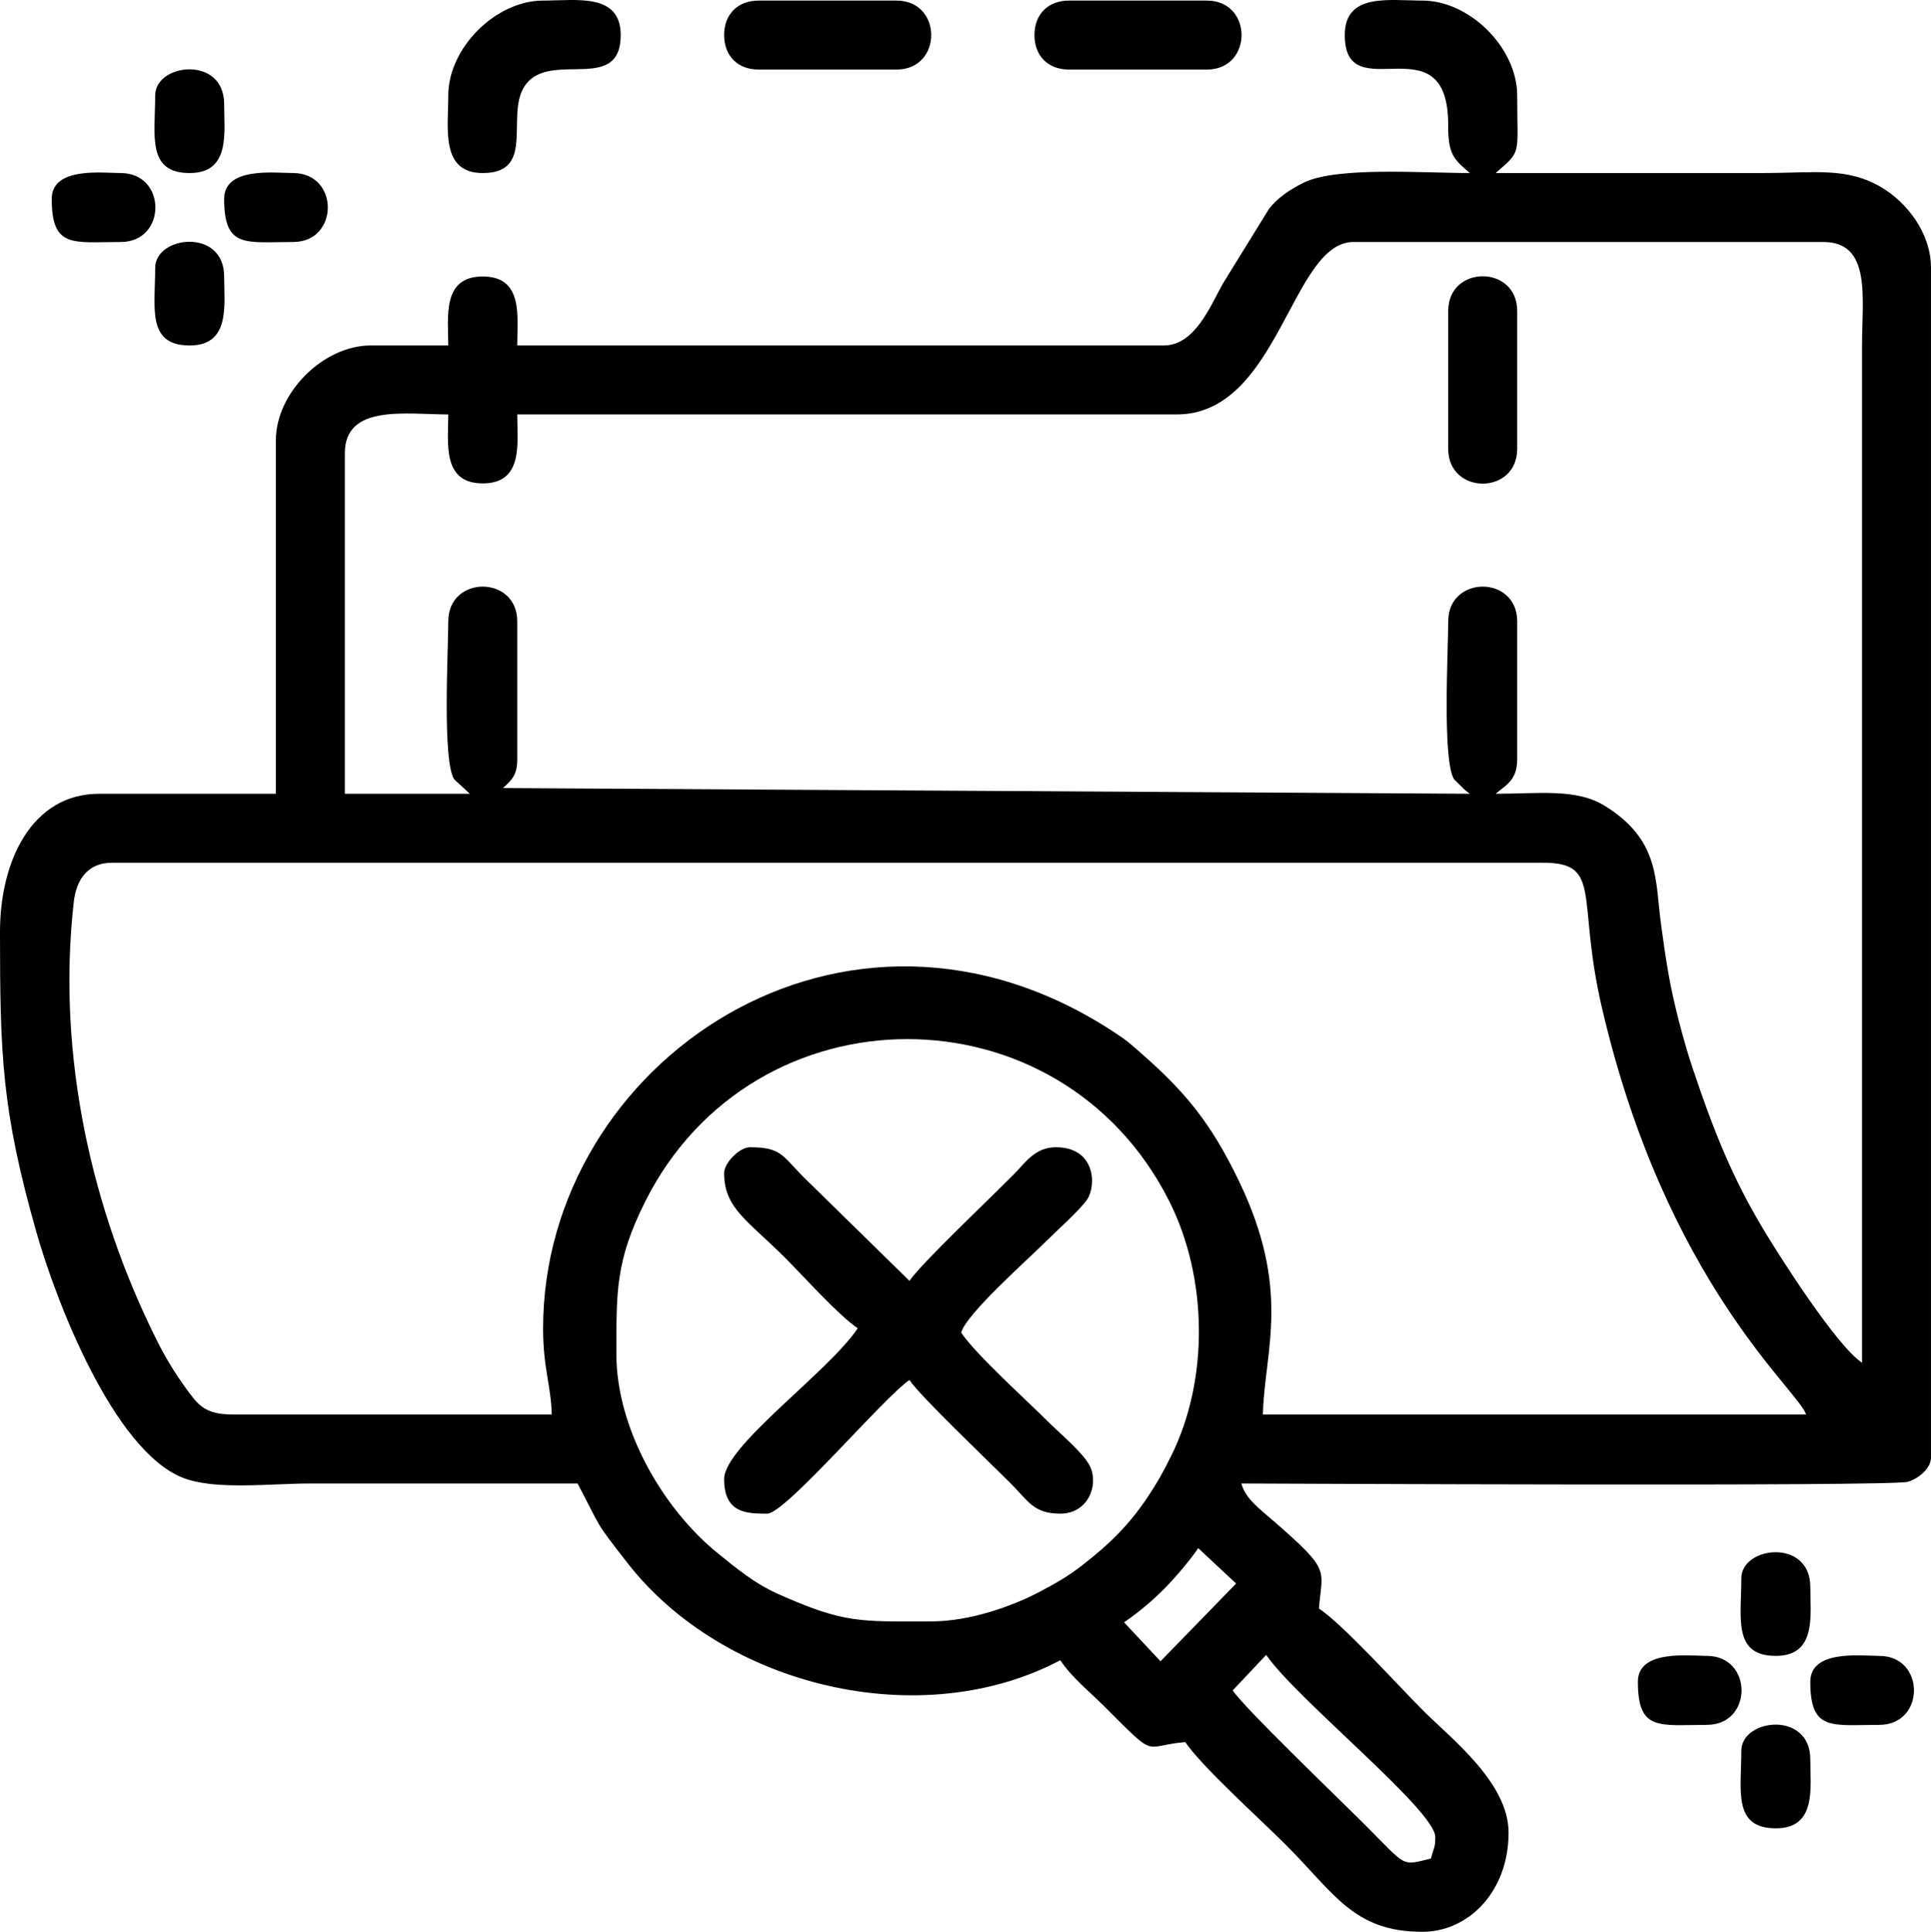
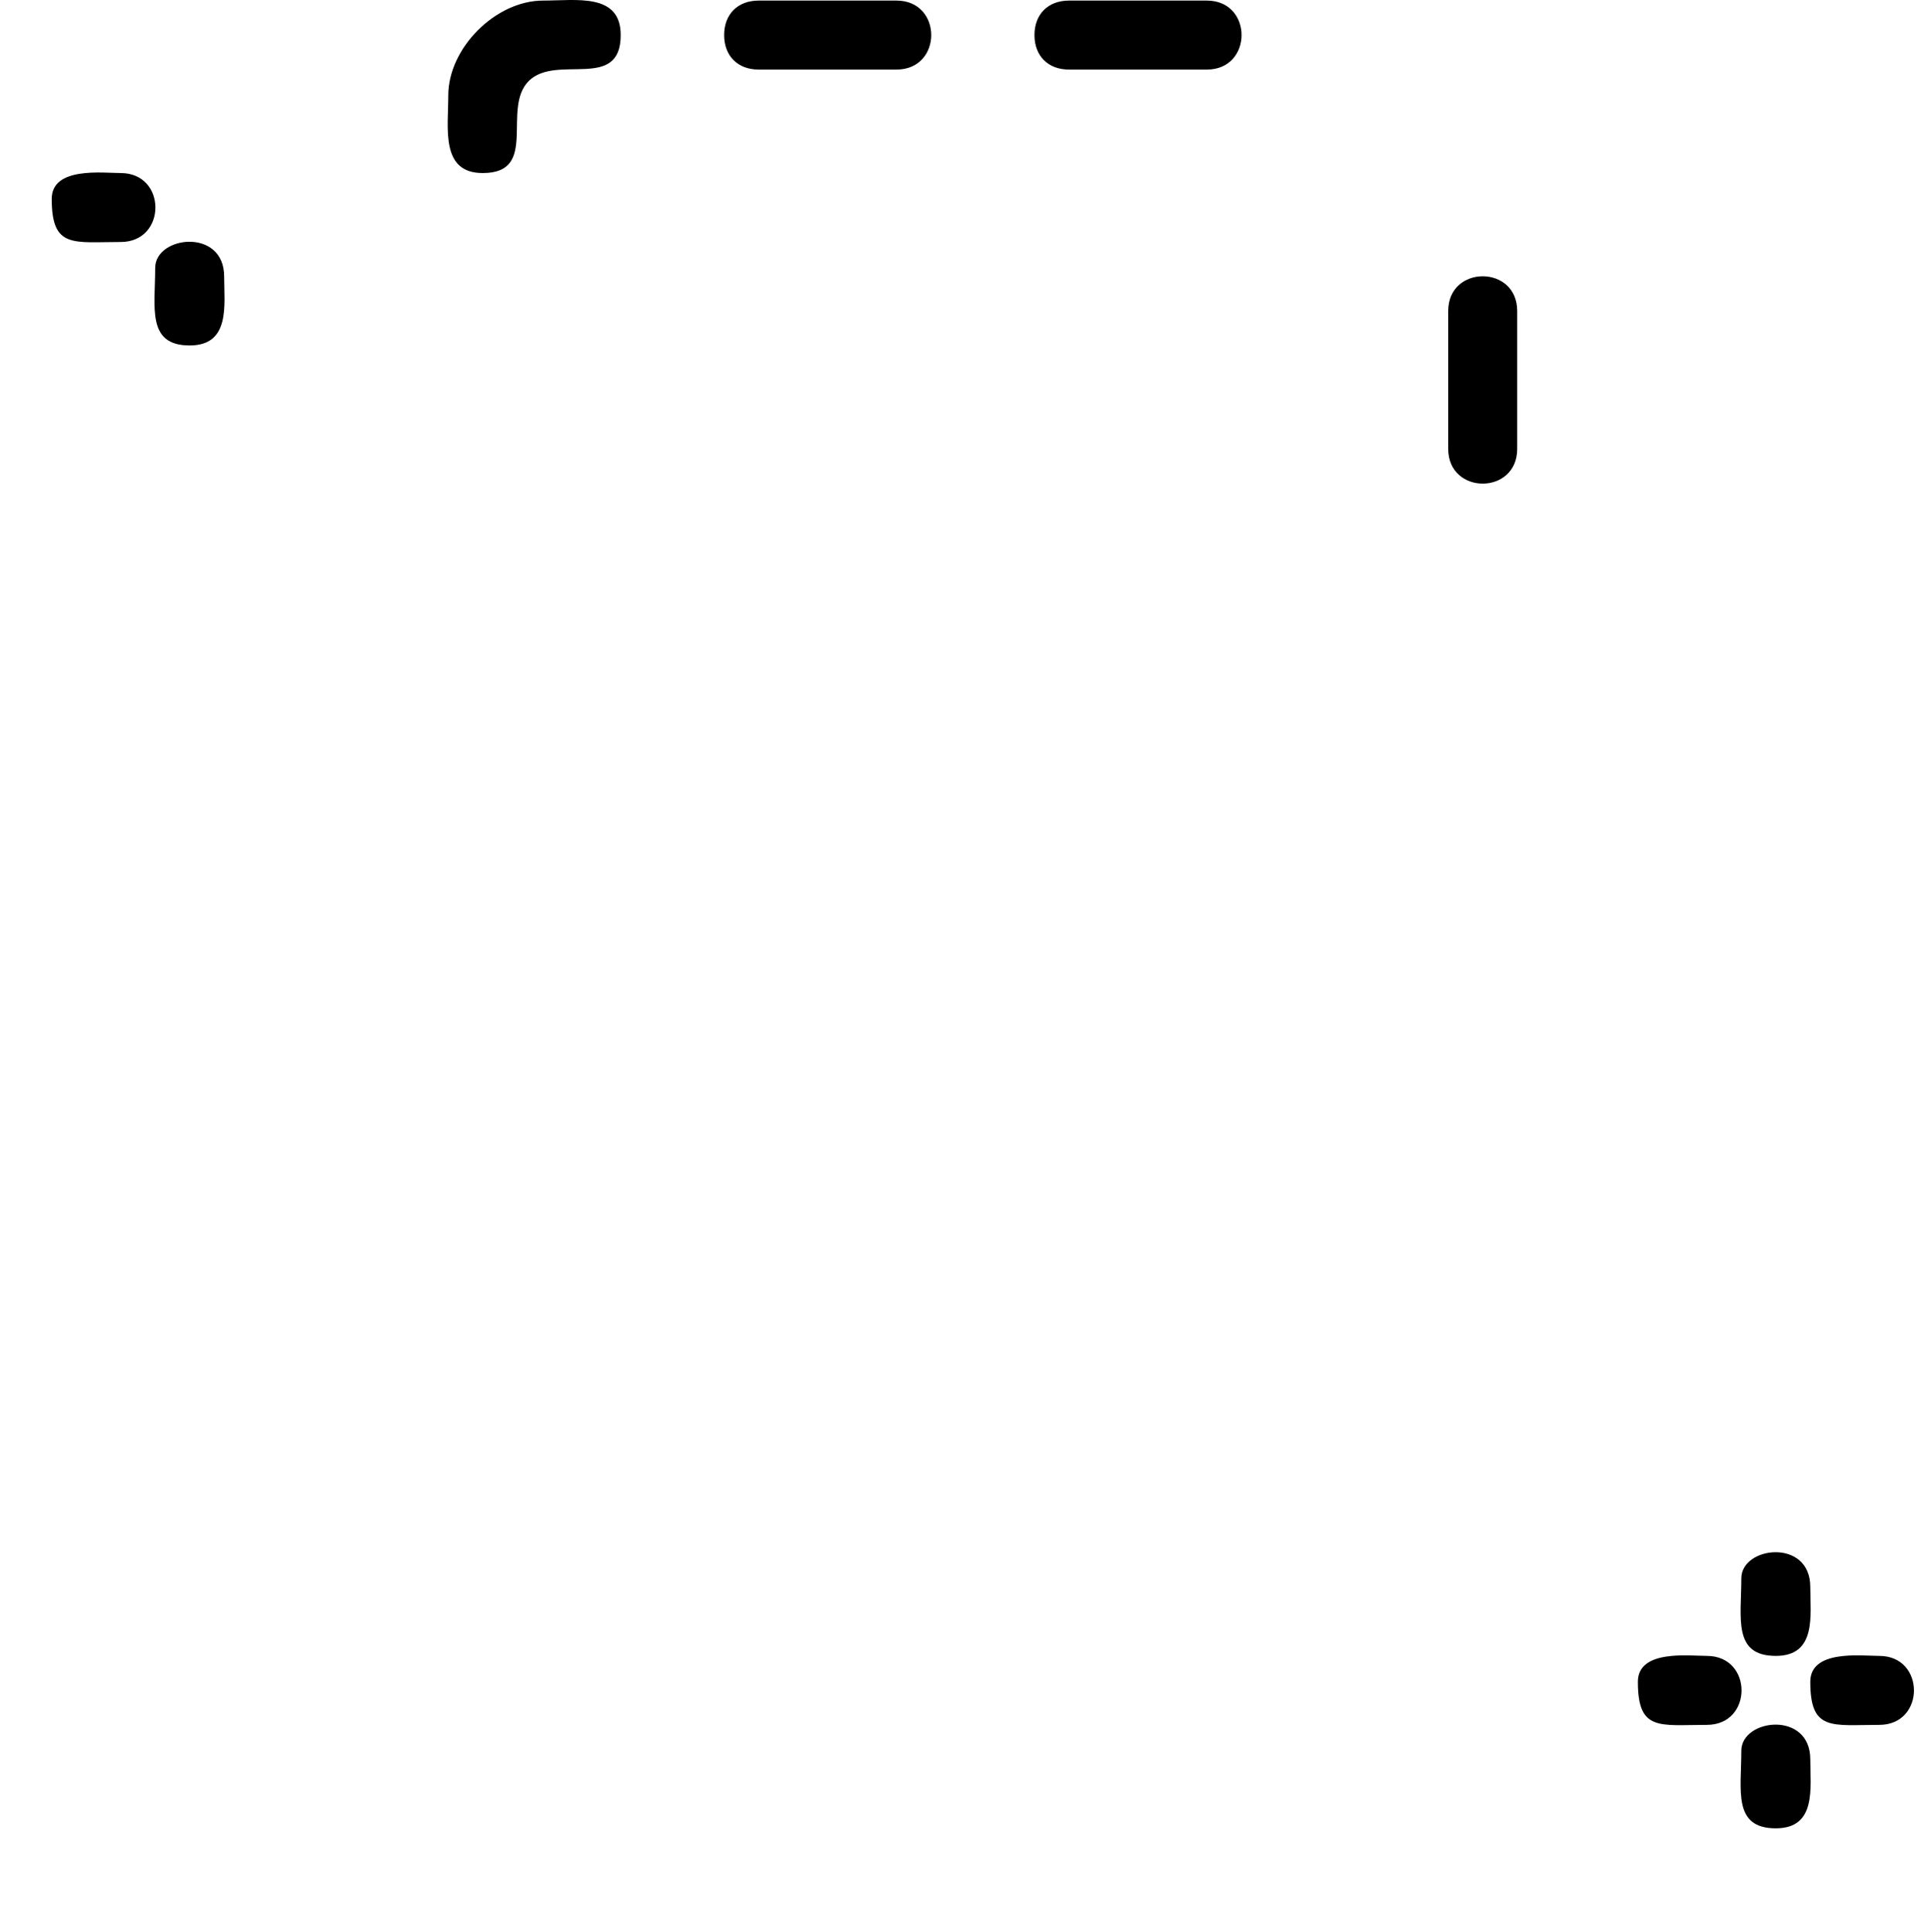
<svg xmlns="http://www.w3.org/2000/svg" xml:space="preserve" width="43.3mm" height="43.313mm" version="1.1" style="shape-rendering:geometricPrecision; text-rendering:geometricPrecision; image-rendering:optimizeQuality; fill-rule:evenodd; clip-rule:evenodd" viewBox="0 0 8331.7 8334.23">
  <defs>
    <style type="text/css">
   
    .fil0 {fill:black}
   
  </style>
  </defs>
  <g id="Layer_x0020_1">
    <g id="_2310396348544">
-       <path class="fil0" d="M5318.87 7292.77l144.41 -153.18c129.73,189.51 729.71,671.19 729.71,785.51 0,50.2 -8.89,51.22 -18.61,92.94 -130.52,31.27 -99.81,39.77 -283.62,-144.12 -120.45,-120.49 -519.09,-502.31 -571.89,-581.14zm-311.62 -125.69l-157.23 -168c67.64,-46.57 119.82,-90.82 176.33,-147.68 44.54,-44.81 111.39,-124.03 143.74,-172.35l163.52 152.74 -326.36 335.29zm-990.18 -171.89c-304.5,0 -371.69,10.56 -661.78,-119.32 -99.65,-44.66 -174.31,-107.12 -255.36,-172.35 -241.68,-194.46 -440.45,-542.64 -440.45,-861.36 0,-270.98 -3.66,-402.73 123.76,-657.34 468.17,-935.46 1794.57,-936.25 2263.09,0 164.86,329.4 170.71,768.29 6.29,1097.75 -37.35,74.79 -57.65,111.56 -101.62,177.35 -81.09,121.3 -166.15,203.85 -282.62,293.92 -61.05,47.24 -109.7,75.12 -183.53,114.05 -115.95,61.11 -298.92,127.3 -467.79,127.3zm-1673.79 -1264.65c0,173.81 34.42,246.53 37.23,371.98l-1376.21 0c-121.57,0 -150.53,-42.18 -202.42,-113.7 -47.47,-65.4 -87.34,-130.29 -126.36,-208.47 -277.54,-555.61 -432.31,-1223.65 -357.28,-1888.91 10.56,-93.9 58.07,-169.42 165.31,-169.42l6174.38 0c257.82,0 143.89,150.18 252.93,621.18 276.31,1193.9 854.93,1659.84 881.49,1759.32l-2343.29 0c6.14,-274.25 125.92,-533.65 -105.02,-1010.77 -119.28,-246.39 -227.57,-378.87 -419.78,-547.3 -49.32,-43.18 -55.55,-50.78 -114.76,-89.8 -1163.09,-766.71 -2466.21,130.4 -2466.21,1275.89zm-409.14 -3049.93c0,123.38 -26.3,600.65 25.3,681.41l67.71 62.48 -539.31 0 0 -1469.21c0,-212.56 262.25,-167.35 446.3,-167.35 0,122.24 -28.05,297.52 148.8,297.52 176.91,0 148.78,-175.27 148.78,-297.52l2845.42 0c441.31,0 494.11,-743.95 762.5,-743.95l2027.09 0c209.12,0 167.4,240.04 167.4,446.37l0 4388.97c-109.89,-73.56 -351.16,-451.43 -426.75,-577.56 -133.83,-223.34 -214.58,-425.17 -305.79,-698.44 -39.08,-117.09 -81.47,-281.49 -102.17,-399.92 -12.7,-72.6 -21.13,-132.71 -31.83,-209.97 -26.94,-194.23 -2.92,-368.83 -244.78,-517.66 -122.01,-75.12 -283.24,-51.28 -469.46,-51.28 42.16,-36.67 93,-56.63 93,-148.8l0 -595.09c0,-199.67 -297.57,-199.67 -297.57,0 0,123.38 -26.36,600.65 25.25,681.41l46.8 46.22c2.52,2.08 8.31,6.52 10.39,8.22 2.08,1.67 7.2,5.12 10.53,8.04l-4171.8 -24.63c39.35,-35.21 61.79,-57.53 61.79,-124.17l0 -595.09c0,-199.67 -297.57,-199.67 -297.57,0zm3868.28 -2529.28c0,328.55 448.78,-71.7 446.08,390.8 -0.73,127.65 28.79,148.28 93.23,204.35 -206.04,0 -579.03,-28.84 -719.61,42.85 -56.84,28.96 -110.43,63.92 -147.43,112.97l-198.73 321.92c-54.42,97.9 -120.72,266.15 -254.61,266.15l-2789.64 0c0,-122.32 28.13,-297.57 -148.78,-297.57 -176.85,0 -148.8,175.25 -148.8,297.57l-334.73 0c-204.58,0 -409.14,204.5 -409.14,409.14l0 1524.99 -762.52 0c-290.82,0 -427.75,290.76 -427.75,595.09 0,531.27 7.54,769.69 156.44,1294.17 85.41,300.83 332.94,941.87 631.19,1061.19 138.62,55.4 378.1,25.15 551.41,25.15 384.34,0 768.69,0 1153.03,0 106.68,201.58 67.69,153.67 215.09,342.83 414.76,532.69 1265.04,738.6 1867.82,419.66 51.3,76.52 123.05,132.31 190.63,199.9 232.25,232.23 160.82,169.02 348.7,153.4 70.12,104.69 325.57,334.9 432.42,441.7 211.31,211.31 293.8,376.64 590.42,376.64 198.56,0 371.98,-172.81 371.98,-427.77 0,-215.53 -246.76,-404.85 -367.31,-525.36 -108.64,-108.64 -344.7,-370.56 -450.97,-441.7 14.34,-172.35 52.18,-160.71 -187.53,-370.41 -2.92,-2.52 -7.16,-6.06 -10.02,-8.6 -57.8,-50.11 -119.82,-95.3 -137.19,-160.3 100.98,0 2801.44,13.83 2875.44,-7.14 43.97,-12.49 100.15,-56.8 100.15,-104.48l0 -5132.86c0,-154.18 -108.43,-284.36 -211.72,-346.22 -150.24,-90.03 -290.71,-62.92 -513.62,-62.92 -384.34,0 -768.67,0 -1153.01,0 114.08,-99.19 93,-72.1 93,-334.81 0,-204.56 -204.56,-409.14 -409.2,-409.14 -143.22,0 -334.73,-34.25 -334.73,148.8z" />
-       <path class="fil0" d="M3124.39 5061.06c0,152.16 102.44,204.73 265.02,367.31 81.2,81.18 229.42,247.24 311.51,302.17 -127.63,190.57 -576.52,506.98 -576.52,650.93 0,148.35 99.52,148.8 185.95,148.8 78.66,0 503.89,-503 613.76,-576.54 48.93,73.1 340.93,349.59 441.64,451.03 70.52,71.02 94.54,125.51 209.24,125.51 117.7,0 166.29,-119.43 129.29,-201.92 -25.13,-56.07 -130.02,-142.89 -180.39,-193.26 -95.88,-95.88 -312.99,-290.9 -376.64,-385.91 21.44,-80.08 283.62,-311.47 358.03,-385.93 44.76,-44.76 156.59,-145.01 185.28,-188.03 41.83,-62.81 34.52,-225.71 -134.17,-225.71 -90.92,0 -131.4,65.67 -181.34,116.16 -102.79,104.04 -401.38,386.32 -450.93,460.32l-460.3 -450.99c-88.63,-89.28 -93.34,-125.5 -227.84,-125.5 -44.78,0 -111.56,66.81 -111.56,111.56z" />
      <path class="fil0" d="M1934.13 411.68c0,143.27 -34.23,334.81 148.8,334.81 244.49,0 79.28,-277.79 198.33,-396.82 119.05,-119.05 396.82,46.16 396.82,-198.33 0,-183.05 -191.53,-148.8 -334.81,-148.8 -204.56,0 -409.14,204.58 -409.14,409.14z" />
      <path class="fil0" d="M3124.39 151.34c0,89.96 58.8,148.78 148.78,148.78l595.09 0c199.63,0 199.63,-297.57 0,-297.57l-595.09 0c-89.97,0 -148.78,58.82 -148.78,148.8z" />
      <path class="fil0" d="M4463.43 151.34c0,89.96 58.8,148.78 148.78,148.78l595.09 0c199.63,0 199.63,-297.57 0,-297.57l-595.09 0c-89.97,0 -148.78,58.82 -148.78,148.8z" />
      <path class="fil0" d="M6248.77 1341.58l0 595.09c0,199.63 297.57,199.63 297.57,0l0 -595.09c0,-199.61 -297.57,-199.61 -297.57,0z" />
      <path class="fil0" d="M7513.36 7553.11c0,170.89 -37.62,334.75 148.78,334.75 176.91,0 148.8,-175.27 148.8,-297.57 0,-210.99 -297.57,-176.06 -297.57,-37.18z" />
      <path class="fil0" d="M7513.36 6809.24c0,170.83 -37.62,334.73 148.78,334.73 176.91,0 148.8,-175.27 148.8,-297.57 0,-210.97 -297.57,-176.06 -297.57,-37.16z" />
-       <path class="fil0" d="M669.56 411.68c0,170.89 -37.68,334.81 148.78,334.81 176.85,0 148.74,-175.27 148.74,-297.57 0,-210.99 -297.52,-176.06 -297.52,-37.23z" />
      <path class="fil0" d="M669.56 1155.63c0,170.83 -37.68,334.75 148.78,334.75 176.85,0 148.74,-175.27 148.74,-297.57 0,-210.99 -297.52,-176.06 -297.52,-37.18z" />
      <path class="fil0" d="M7067.04 7255.54c0,215.03 92.61,186.01 297.57,186.01 199.63,0 199.63,-297.57 0,-297.57 -77.66,0 -297.57,-28.32 -297.57,111.56z" />
      <path class="fil0" d="M7810.93 7255.54c0,215.03 92.61,186.01 297.57,186.01 199.61,0 199.61,-297.57 0,-297.57 -77.66,0 -297.57,-28.32 -297.57,111.56z" />
      <path class="fil0" d="M223.19 858.05c0,215.03 92.61,185.95 297.57,185.95 199.61,0 199.61,-297.52 0,-297.52 -77.66,0 -297.57,-28.34 -297.57,111.56z" />
-       <path class="fil0" d="M967.08 858.05c0,215.03 92.61,185.95 297.57,185.95 199.61,0 199.61,-297.52 0,-297.52 -77.66,0 -297.57,-28.34 -297.57,111.56z" />
+       <path class="fil0" d="M967.08 858.05z" />
    </g>
  </g>
</svg>